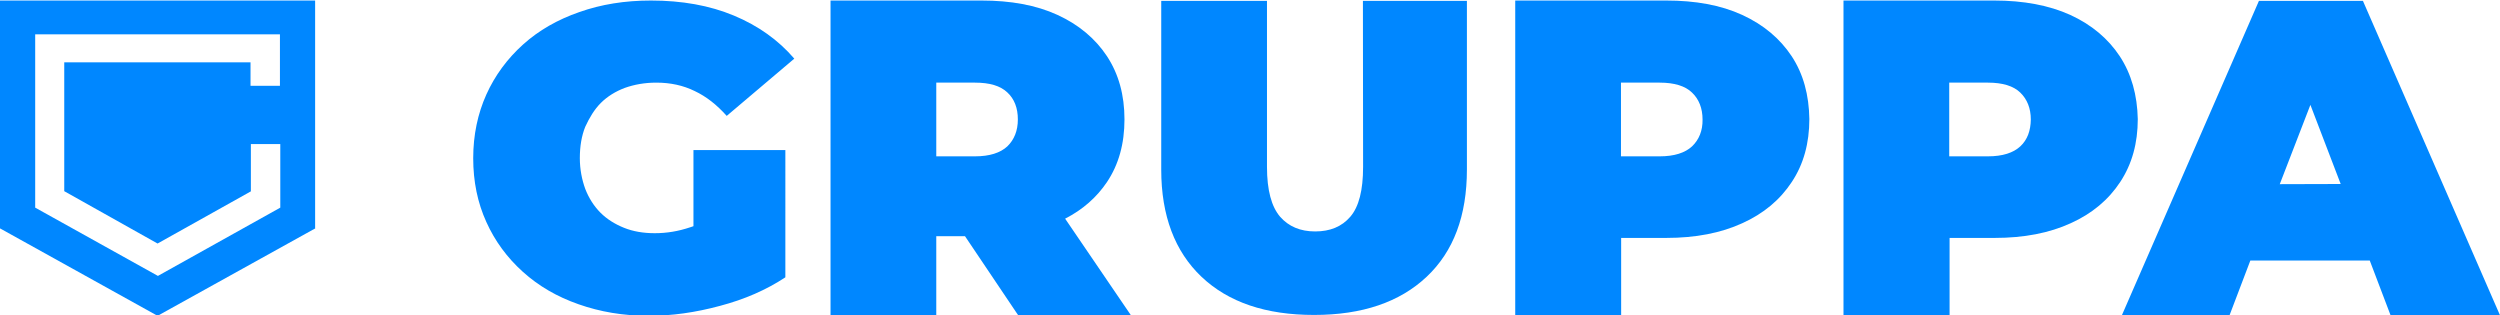
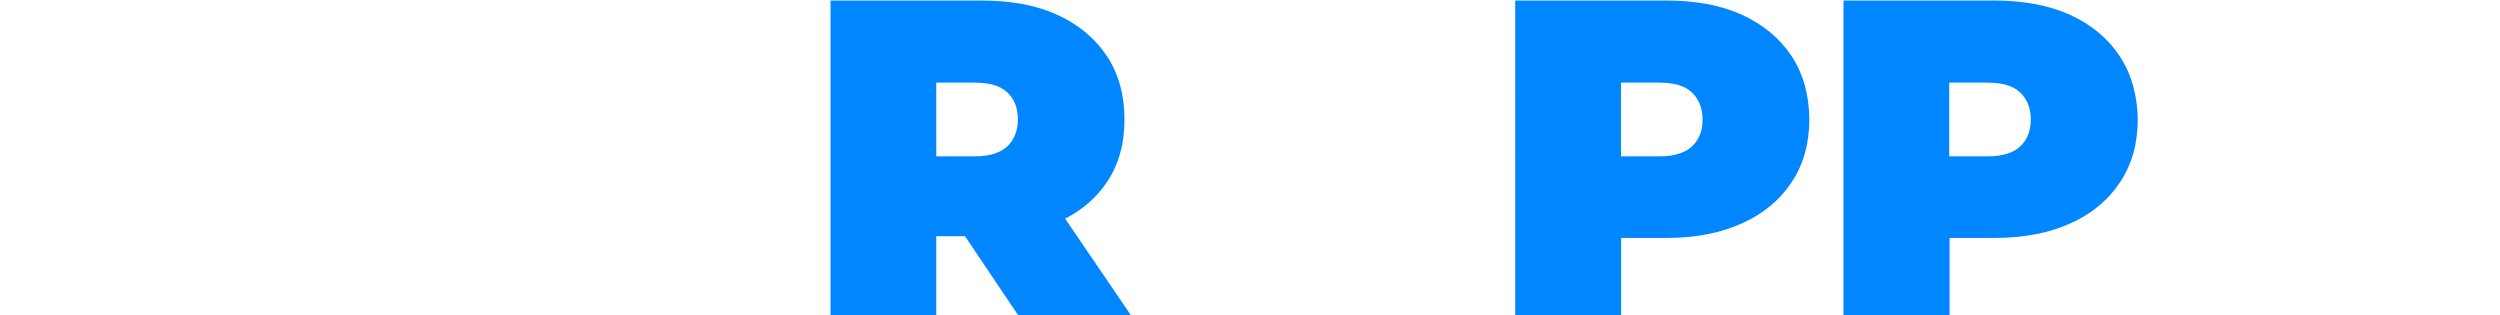
<svg xmlns="http://www.w3.org/2000/svg" version="1.1" id="Layer_1" x="0px" y="0px" width="1428px" height="180px" viewBox="0 0 1428 180" style="enable-background:new 0 0 1428 180;" xml:space="preserve">
  <style type="text/css">
	.st0{fill:#0087FF;}
</style>
  <g>
-     <path class="st0" d="M90,0.3H0v130.2h0.1L90,180.4l89.8-49.8l0.2,0.1V0.3H90z M159.9,19.5V49h-8.4h-8.4V35.6l0,0H36.7l0,0v73.6l0,0   L90,139.1l0,0l53.3-29.8l0,0v-27h8.4h8.4v36.3l0,0l0,0l-69.9,39l0,0l-70.1-39l0,0v-99l0,0H159.9L159.9,19.5z" />
    <g>
-       <path class="st0" d="M343.2,58.8c3.7-3.7,8.4-6.6,13.7-8.6c5.4-1.9,11.3-3,18-3c8.1,0,15.4,1.6,21.9,4.8    c6.6,3.1,12.7,7.9,18.3,14.2l38.6-32.7c-9.1-10.6-20.6-18.8-34.5-24.6s-29.7-8.6-47.4-8.6c-14.9,0-28.5,2.2-40.9,6.6    c-12.4,4.3-23.1,10.4-32.1,18.5s-16.1,17.7-21,28.6s-7.5,23.1-7.5,36.4s2.5,25.4,7.5,36.4c4.9,10.9,11.9,20.4,20.9,28.5    c9,8.1,19.5,14.2,31.8,18.5c12.2,4.3,25.5,6.6,40.1,6.6c13.1,0,26.7-1.9,40.7-5.7c14-3.7,26.4-9.1,37.3-16.3V85.7h-52.5v43.5    c-0.7,0.3-1.3,0.4-2.1,0.7c-6.6,2.2-13.1,3.3-20,3.3c-6.6,0-12.4-1-17.6-3.1c-5.2-2.1-9.7-4.9-13.4-8.6c-3.7-3.7-6.7-8.4-8.7-13.6    c-1.9-5.2-3.1-11.2-3.1-17.6c0-6.7,1-12.7,3.1-17.9C336.7,67.2,339.5,62.5,343.2,58.8z" />
      <path class="st0" d="M632.3,104c6.7-10,10-21.9,10-35.8s-3.3-25.9-10-36.1c-6.7-10.1-16.1-18-28.3-23.6s-26.7-8.2-43.4-8.2h-86.2    V180h60.4v-45.1h16.4l30.4,45.2H646l-37.6-55.2C618.6,119.7,626.5,112.6,632.3,104z M575.4,52.8c4,3.7,6,8.9,6,15.4    s-2.1,11.6-6,15.4c-4,3.7-10.1,5.7-18.5,5.7h-22.1V47.2h22.1C565.3,47.2,571.4,49,575.4,52.8z" />
-       <path class="st0" d="M778.6,95.3c0,13.4-2.4,22.8-7.3,28.5c-4.9,5.7-11.6,8.4-20.1,8.4c-8.4,0-15.1-2.8-20-8.4    c-4.9-5.7-7.5-15.1-7.5-28.5V0.5h-60.4v96.5c0,26.2,7.8,46.7,23,61.1c15.4,14.6,36.8,21.8,64.3,21.8s48.9-7.3,64.3-21.8    c15.4-14.5,23-34.9,23-61.3V0.5h-59.4L778.6,95.3L778.6,95.3z" />
      <path class="st0" d="M1023.4,32.1c-6.7-10.1-16.1-18-28.3-23.6s-26.7-8.2-43.4-8.2h-86.2V180H926v-44.1h25.8    c16.7,0,31.2-2.8,43.4-8.4c12.2-5.5,21.6-13.4,28.3-23.6c6.7-10.1,10-22.1,10-35.9C1033.3,54.3,1030.1,42.3,1023.4,32.1z     M966.5,83.6c-4,3.7-10.1,5.7-18.5,5.7h-22.1V47.2H948c8.4,0,14.6,1.9,18.5,5.7c3.9,3.7,6,8.9,6,15.4    C972.6,74.6,970.5,79.8,966.5,83.6z" />
      <path class="st0" d="M1210.8,32.1c-6.7-10.1-16.1-18-28.3-23.6c-12.2-5.5-26.7-8.2-43.4-8.2H1053V180h60.6v-44.1h25.8    c16.7,0,31.2-2.8,43.4-8.4c12.2-5.5,21.6-13.4,28.3-23.6c6.7-10.2,10-22.1,10-35.9C1220.8,54.3,1217.5,42.3,1210.8,32.1z     M1154,83.6c-4,3.7-10.1,5.7-18.5,5.7h-22.1V47.2h22.1c8.4,0,14.6,1.9,18.5,5.7s6,8.9,6,15.4C1159.9,74.6,1158.1,79.8,1154,83.6z" />
-       <path class="st0" d="M1365.5,180.1h62.5L1349.7,0.5h-59.4l-78.3,179.6h61.5l11.9-31.3h68.2L1365.5,180.1z M1302.2,105.2l17.5-45.3    l17.3,45.2L1302.2,105.2L1302.2,105.2z" />
    </g>
  </g>
</svg>